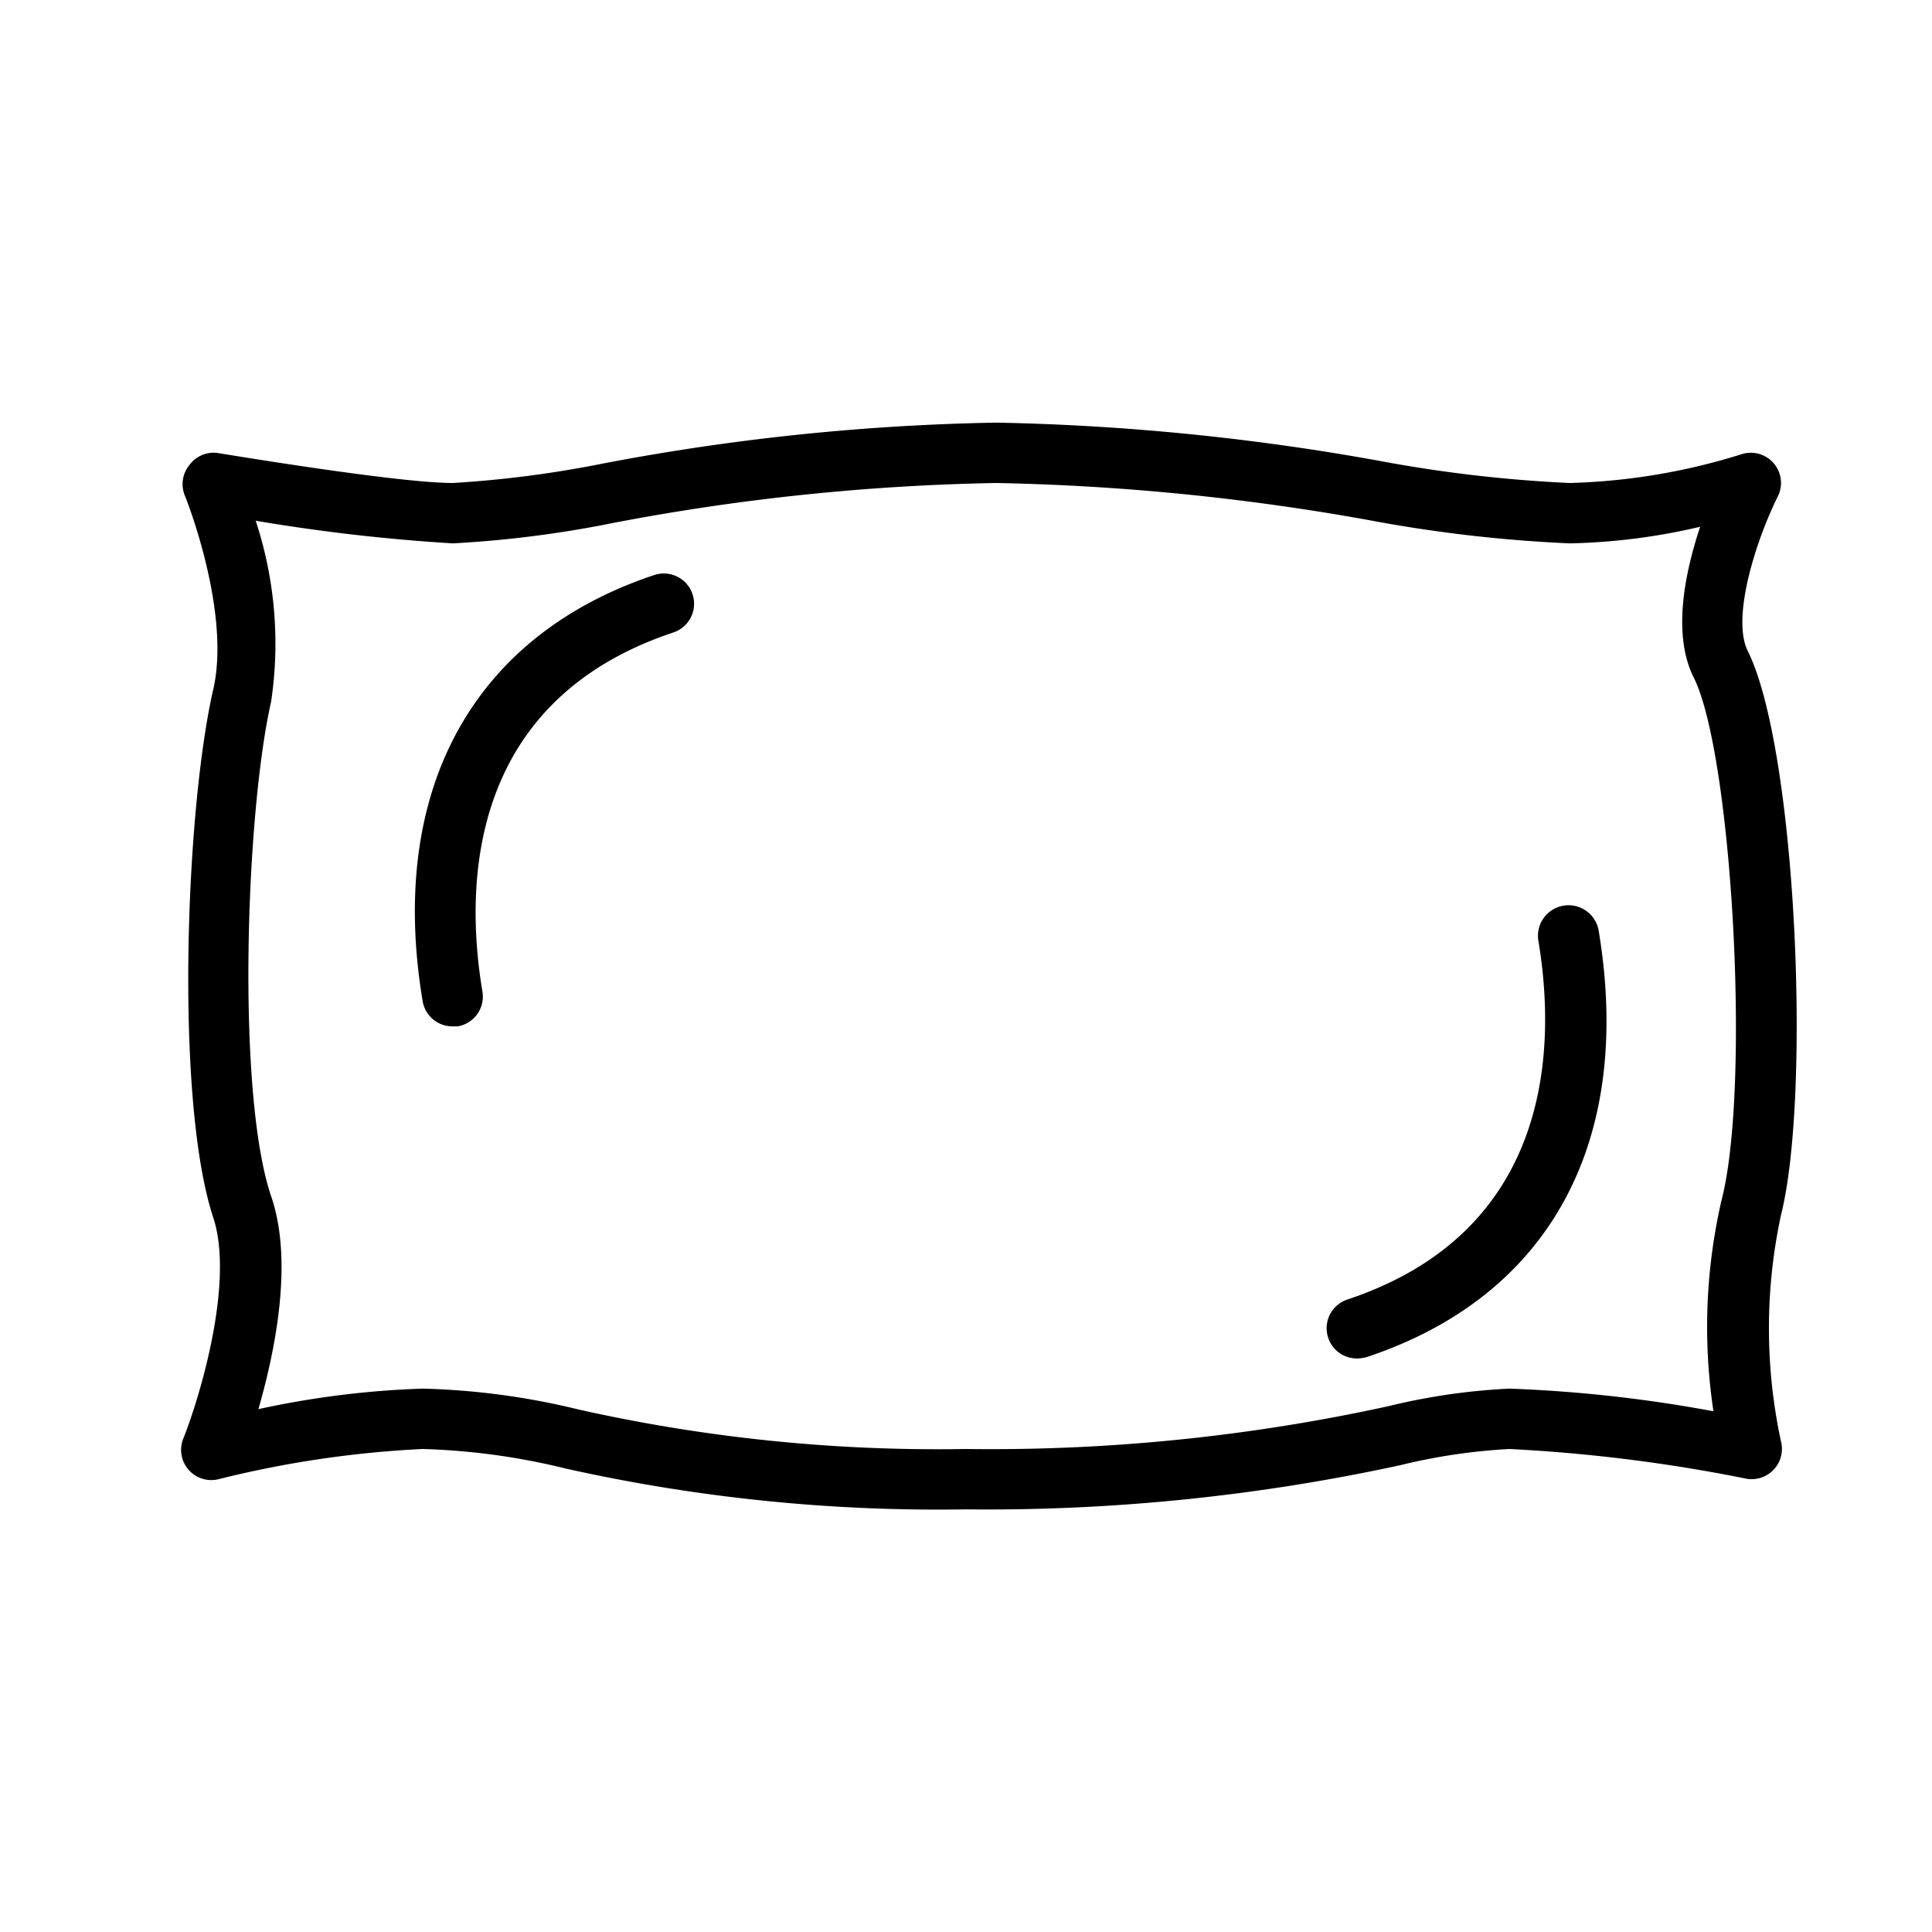
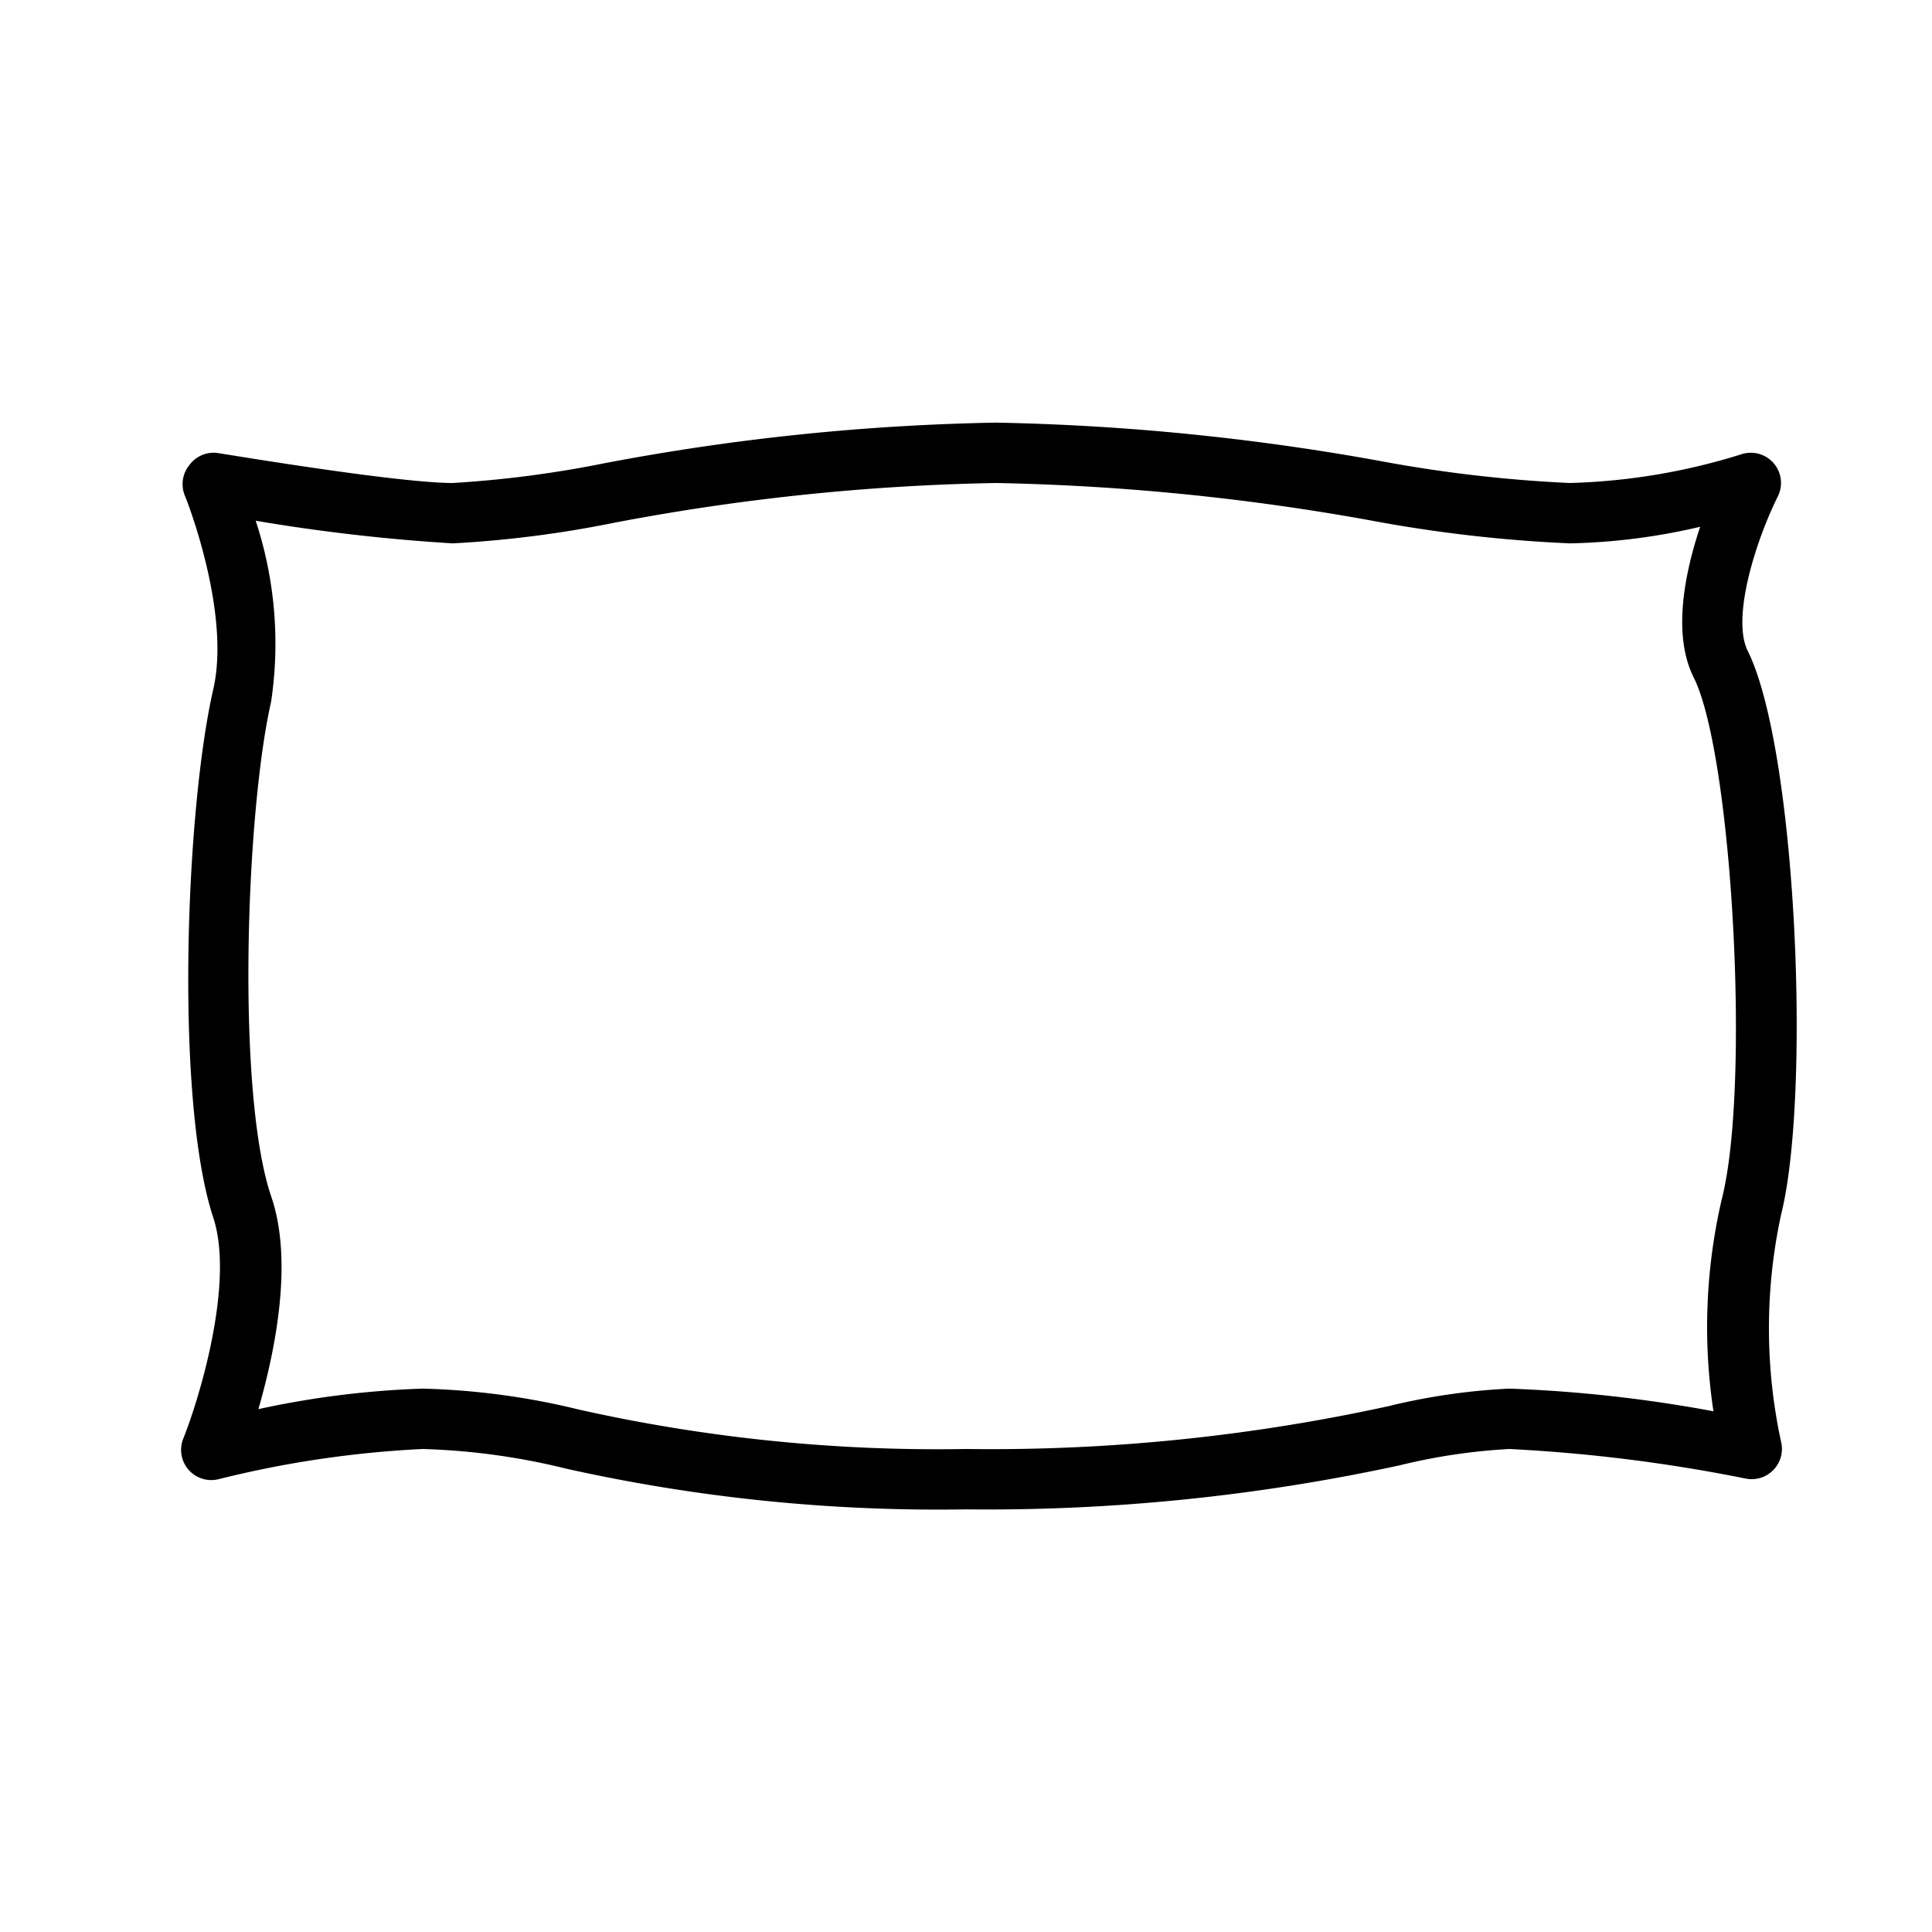
<svg xmlns="http://www.w3.org/2000/svg" width="64" height="64" viewBox="0 0 64 64">
  <g id="Layer_1" data-name="Layer 1">
    <path d="M32,50a56.61,56.61,0,0,1-13.25-1.35A22.38,22.38,0,0,0,14,48a34.7,34.7,0,0,0-6.76,1,1,1,0,0,1-1.17-1.34c.52-1.3,1.7-5.14,1-7.31-1.28-3.85-.93-13.51,0-17.54.58-2.58-.93-6.37-.95-6.4a1,1,0,0,1,.15-1A1,1,0,0,1,7.16,15c.06,0,5.95,1,7.84,1a36.47,36.47,0,0,0,5-.65A76.28,76.28,0,0,1,33,14a79.45,79.45,0,0,1,12.66,1.26A45.51,45.51,0,0,0,52,16a20.8,20.8,0,0,0,5.68-.95,1,1,0,0,1,1.21,1.4c-.73,1.47-1.53,4-1,5.1C59.51,24.79,60,36.25,59,40.24a17.8,17.8,0,0,0,0,7.52,1,1,0,0,1-.25.93,1,1,0,0,1-.92.29A53.22,53.22,0,0,0,50,48a19.56,19.56,0,0,0-3.63.54A64.61,64.61,0,0,1,32,50ZM14,46a24.18,24.18,0,0,1,5.16.69A54.34,54.34,0,0,0,32,48a61.7,61.7,0,0,0,14-1.42A21.06,21.06,0,0,1,50,46a46,46,0,0,1,6.76.75,18.71,18.71,0,0,1,.27-7C58,36,57.38,25,56.11,22.45c-.72-1.43-.3-3.47.21-5A20.6,20.6,0,0,1,52,18a47,47,0,0,1-6.65-.77A77.8,77.8,0,0,0,33,16a74.26,74.26,0,0,0-12.67,1.32A36.82,36.82,0,0,1,15,18a61.27,61.27,0,0,1-6.53-.75,13,13,0,0,1,.51,6C8.14,26.94,7.82,36.3,9,39.68c.72,2.17.1,5.12-.44,7A30,30,0,0,1,14,46Z" />
-     <path d="M45,45a1,1,0,0,1-1-.68,1,1,0,0,1,.63-1.27c6.85-2.28,6.91-8.43,6.33-11.89a1,1,0,1,1,2-.32c1.16,7-1.64,12.1-7.67,14.11A1.25,1.25,0,0,1,45,45Z" />
-     <path d="M15,34a1,1,0,0,1-1-.84c-1.16-6.95,1.64-12.1,7.67-14.11a1,1,0,1,1,.64,1.9c-6.85,2.28-6.91,8.43-6.33,11.89A1,1,0,0,1,15.16,34Z" />
  </g>
</svg>